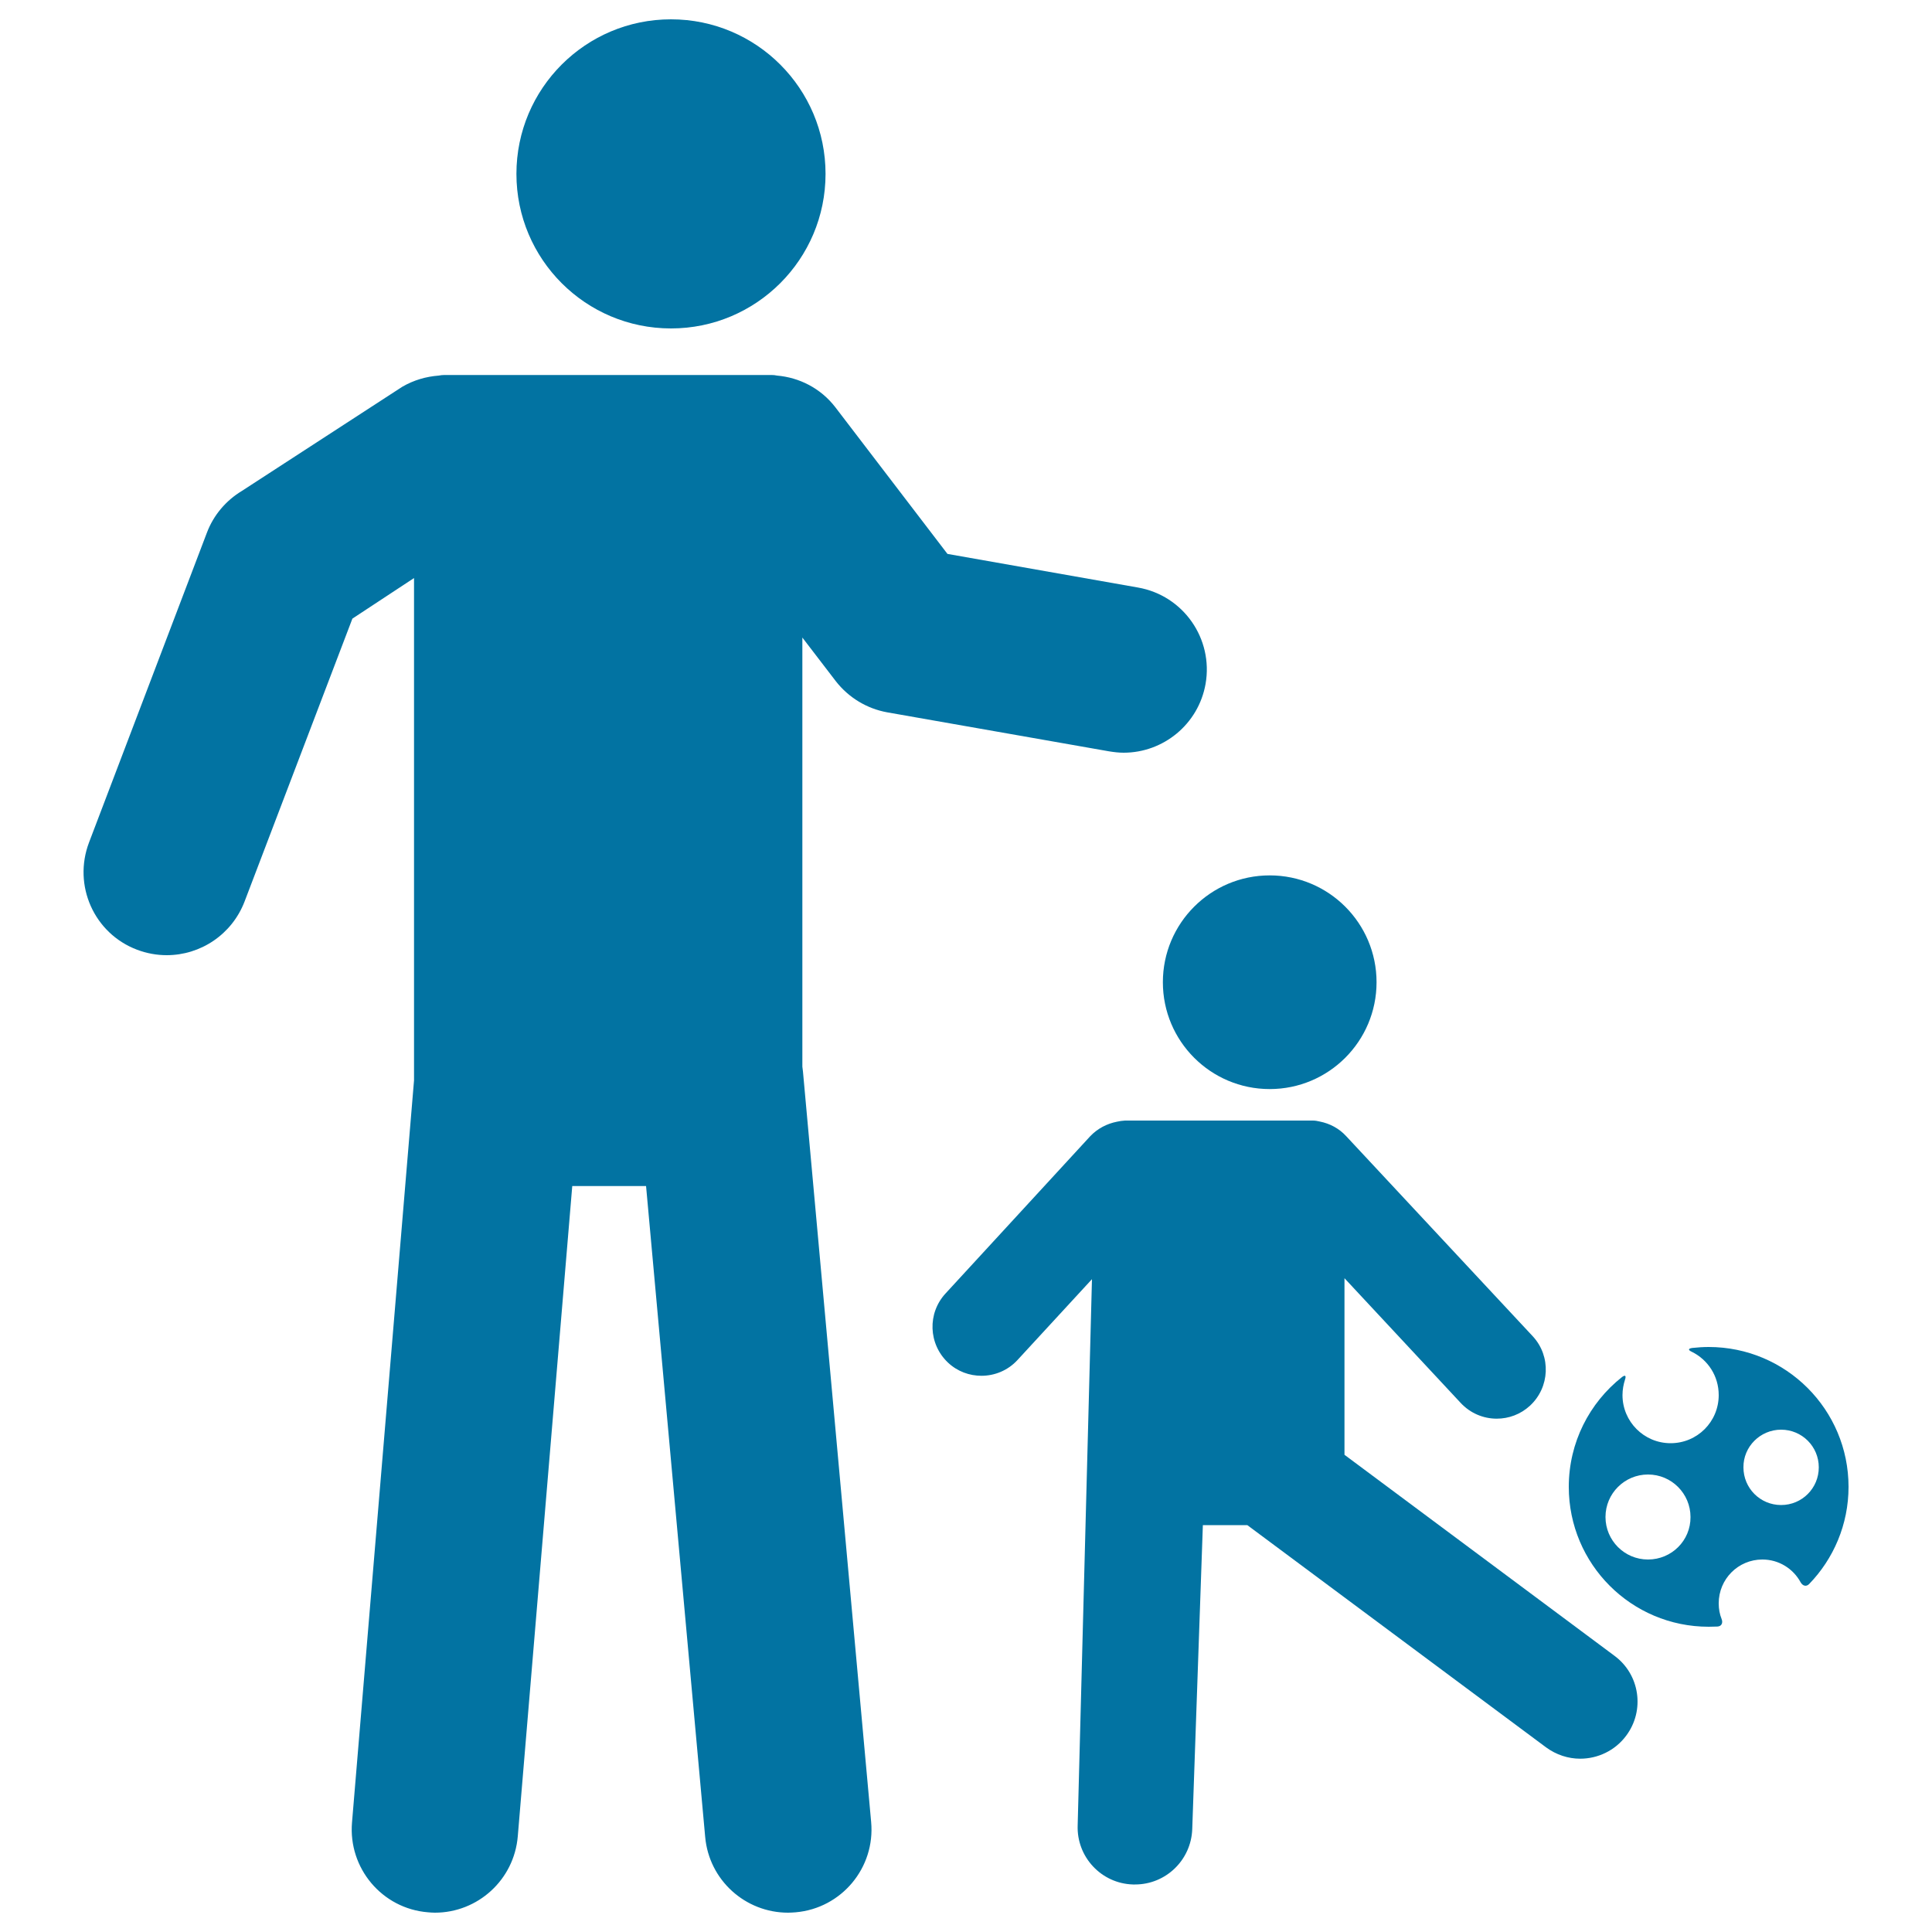
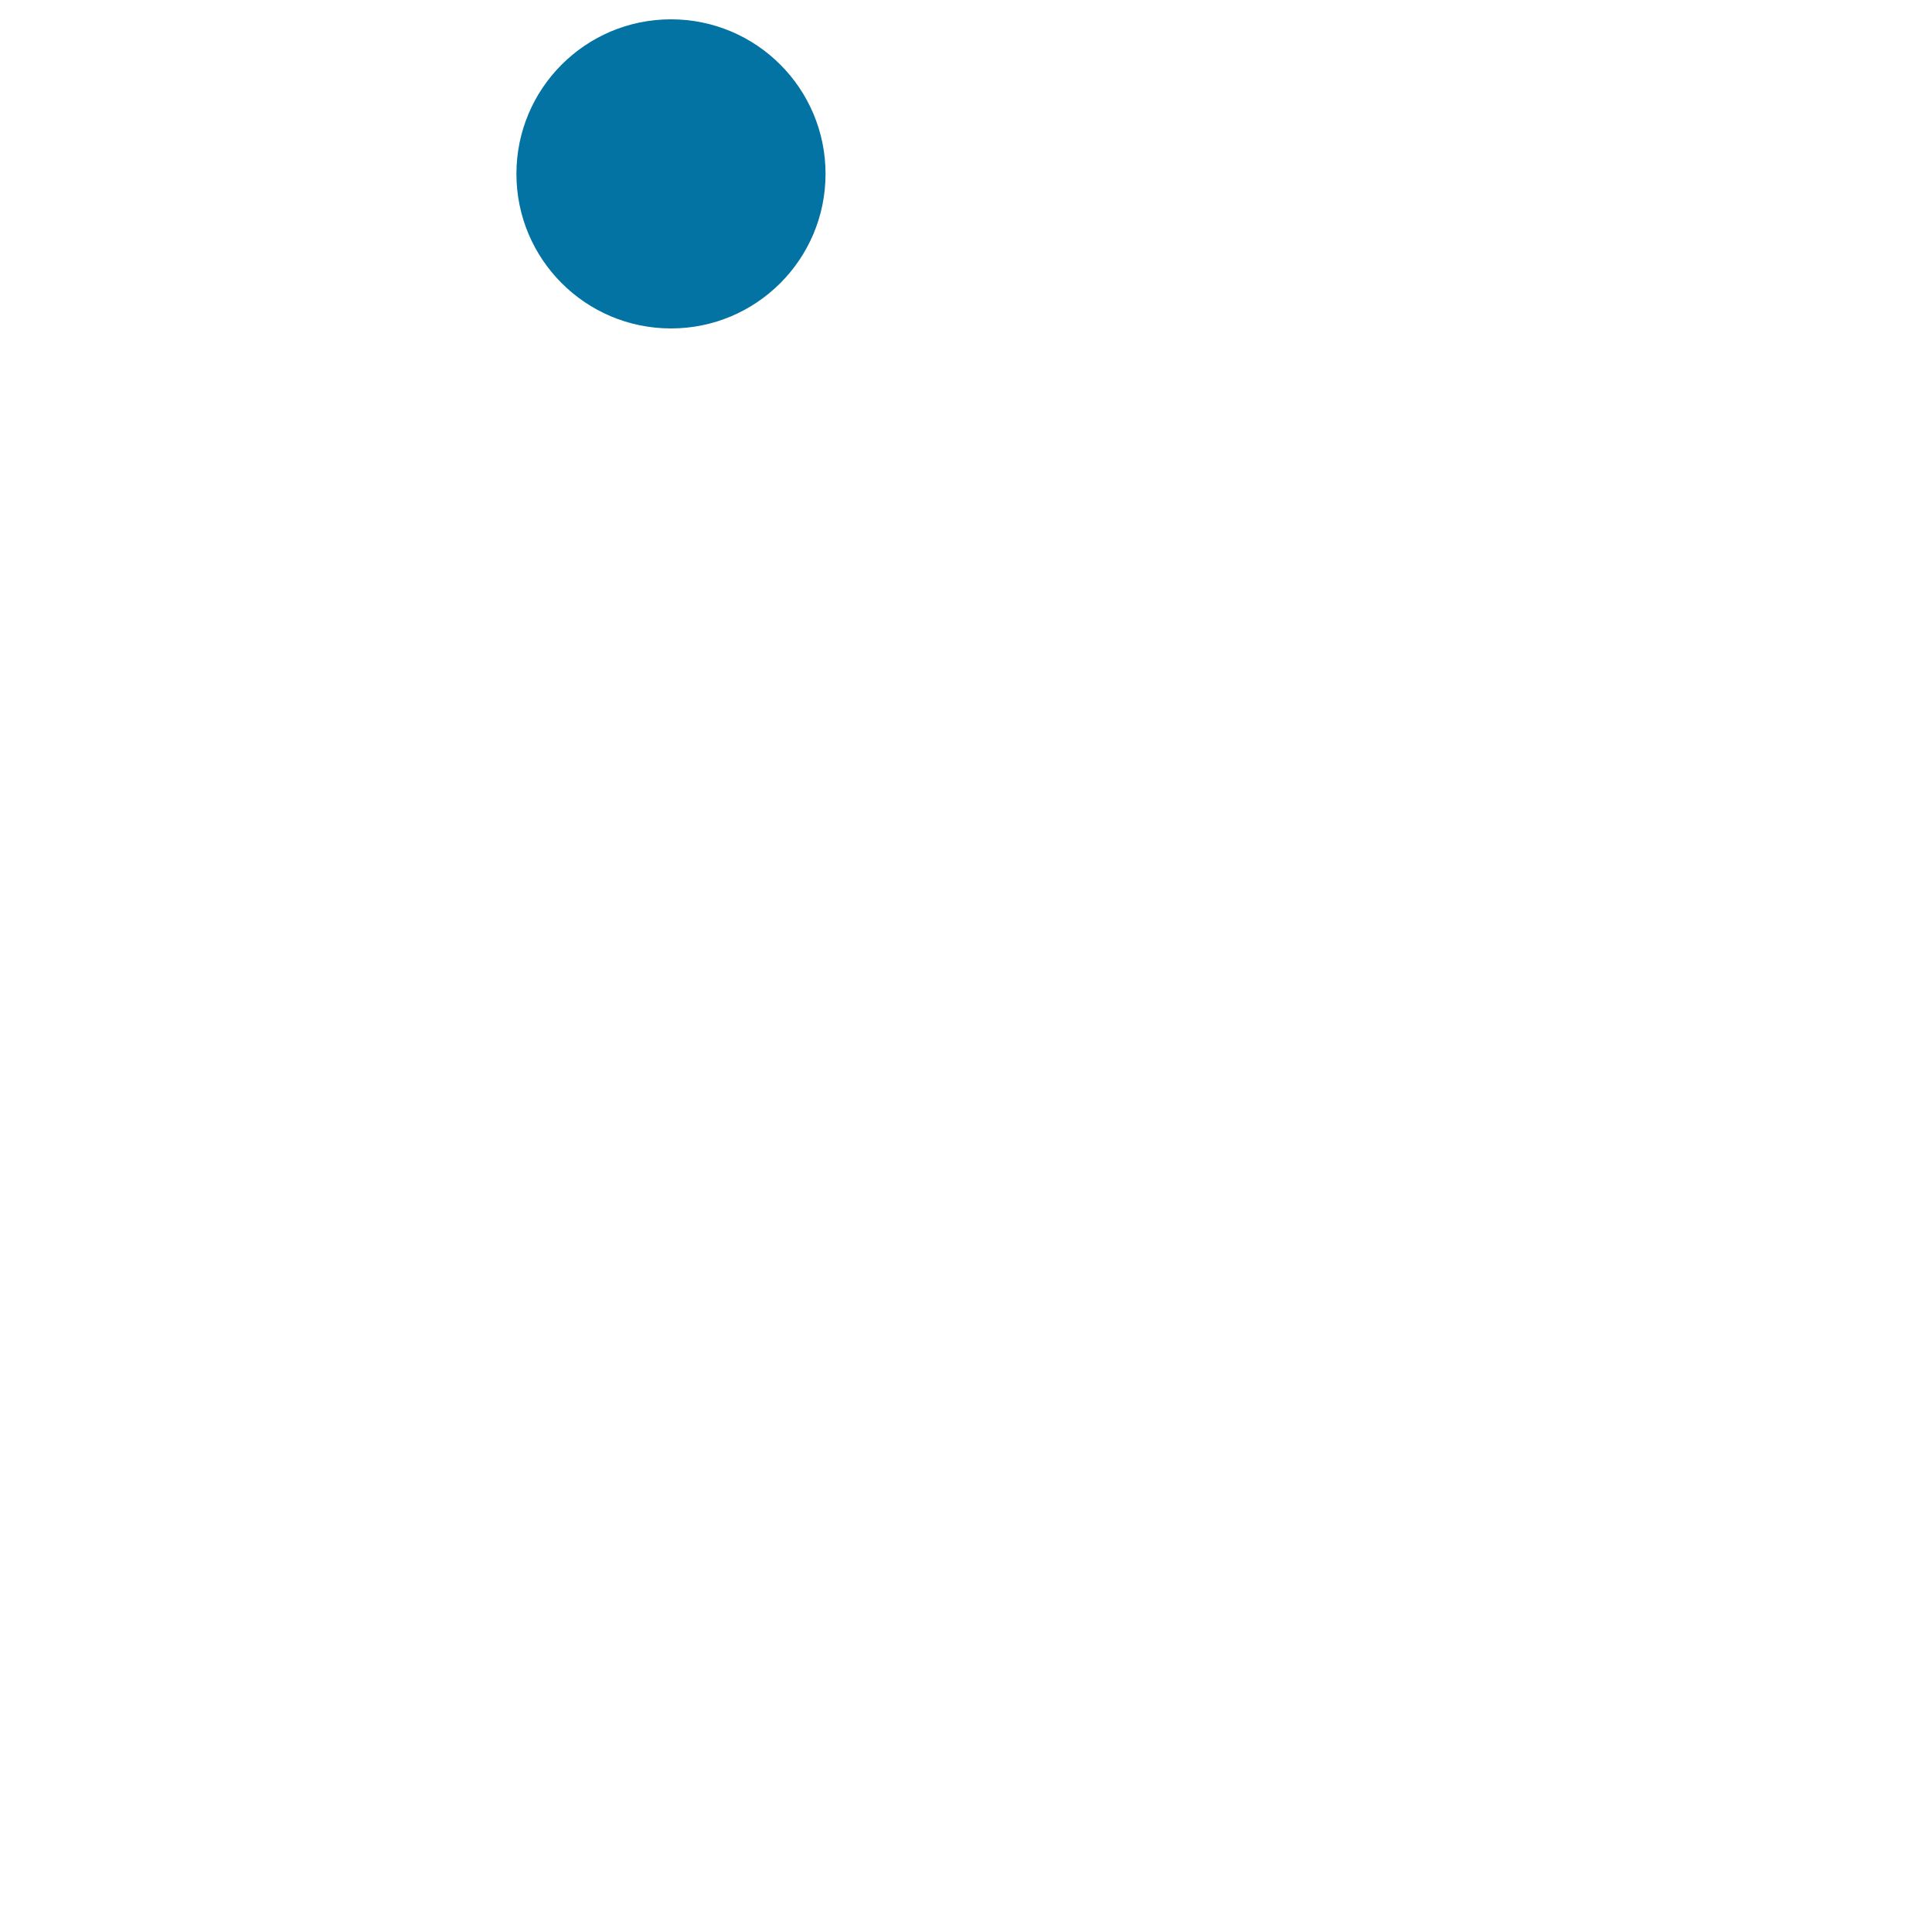
<svg xmlns="http://www.w3.org/2000/svg" viewBox="0 0 1000 1000" style="fill:#0273a2">
  <title>Father Playing Soccer With His Son SVG icon</title>
  <g>
    <g>
      <circle cx="347.3" cy="90" r="80" />
-       <path d="M912.2,807.2c8.6,0,16,4.8,19.8,11.8c1.1,1.9,2.9,2.4,4.4,0.9c12.6-13,20.4-30.8,20.4-50.3c0-40-32.4-72.4-72.4-72.4c-2.9,0-5.7,0.2-8.5,0.5c-2.2,0.3-2.2,1.1-0.2,2c8.3,4.1,13.9,12.5,13.9,22.4c0,13.8-11.1,24.9-24.9,24.9c-13.8,0-24.9-11.2-24.9-24.9c0-2.8,0.5-5.5,1.3-8c0.7-2.1,0.1-2.6-1.6-1.3c-16.8,13.3-27.5,33.8-27.5,56.8c0,40,32.4,72.4,72.4,72.4c1.5,0,3-0.1,4.5-0.1c2.2-0.1,3-1.9,2.2-3.9c-1-2.5-1.5-5.2-1.5-8.1C889.6,817.3,899.7,807.2,912.2,807.2z M921.9,740c10.8,0,19.5,8.7,19.5,19.5c0,10.8-8.7,19.5-19.5,19.5c-10.8,0-19.5-8.7-19.5-19.5C902.3,748.8,911.1,740,921.9,740z M853,807.2c-12.2,0-22-9.9-22-22c0-12.2,9.9-22,22-22c12.2,0,22,9.9,22,22C875.1,797.4,865.2,807.2,853,807.2z" />
-       <circle cx="657.2" cy="508.4" r="55.3" />
-       <path d="M578.1,580.6c-5.1,1-10,3.5-13.8,7.5l-74.8,81.3c-9.6,10.3-9,26.3,1.2,35.9c4.9,4.6,11.1,6.8,17.3,6.8c6.8,0,13.6-2.7,18.6-8.1l38.6-41.9l-7.4,282.7c-0.6,16.3,12.2,30.1,28.6,30.6c0.4,0,0.7,0,1.1,0c15.9,0,29-12.6,29.6-28.6l5.5-157.4h23l154.6,115c5.3,3.9,11.5,5.9,17.7,5.9c9,0,18-4.1,23.8-11.9c9.8-13.1,7.1-31.7-6.1-41.4l-139.7-104v-91.4l60.1,64.5c5,5.4,11.8,8.2,18.7,8.2c6.2,0,12.3-2.2,17.2-6.7c10.3-9.5,11-25.6,1.5-35.9l-96.5-103.5c-3.8-4.2-8.7-6.7-13.8-7.7c-1.2-0.3-2.4-0.5-3.6-0.5c-0.1,0-0.1,0-0.2,0c-0.1,0-0.1,0-0.2,0h-96.8C580.7,580.1,579.4,580.3,578.1,580.6z" />
-       <path d="M71,491.6c5.1,1.9,10.2,2.8,15.3,2.8c17.4,0,33.7-10.6,40.3-27.8l55.8-146.4l31.9-21v260l-32.1,384.1c-2,23.7,15.6,44.6,39.3,46.5c1.2,0.1,2.4,0.2,3.6,0.2c22.2,0,41-17,42.9-39.5l28.2-336.6h38.2l30.6,336.9c2,22.4,20.8,39.2,42.9,39.2c1.3,0,2.6-0.1,4-0.2c23.7-2.1,41.2-23.1,39-46.8l-35.3-388.5c-0.1-0.8-0.2-1.6-0.3-2.4V330l17.4,22.7c6.6,8.4,16,14.1,26.5,16l114.9,20.2c2.5,0.4,5,0.7,7.5,0.7c20.5,0,38.7-14.7,42.4-35.6c4.1-23.4-11.5-45.8-35-49.9l-98.6-17.4l-58.1-76c-7.6-9.8-18.6-15.3-30.1-16.3c-0.9-0.2-1.8-0.3-2.8-0.3H230c-1,0-1.9,0.1-2.9,0.3c-6.5,0.5-12.9,2.3-18.9,5.8l-83,53.9c-8.3,5-14.7,12.6-18.1,21.6L46.1,436C37.6,458.3,48.7,483.2,71,491.6z" />
    </g>
  </g>
</svg>